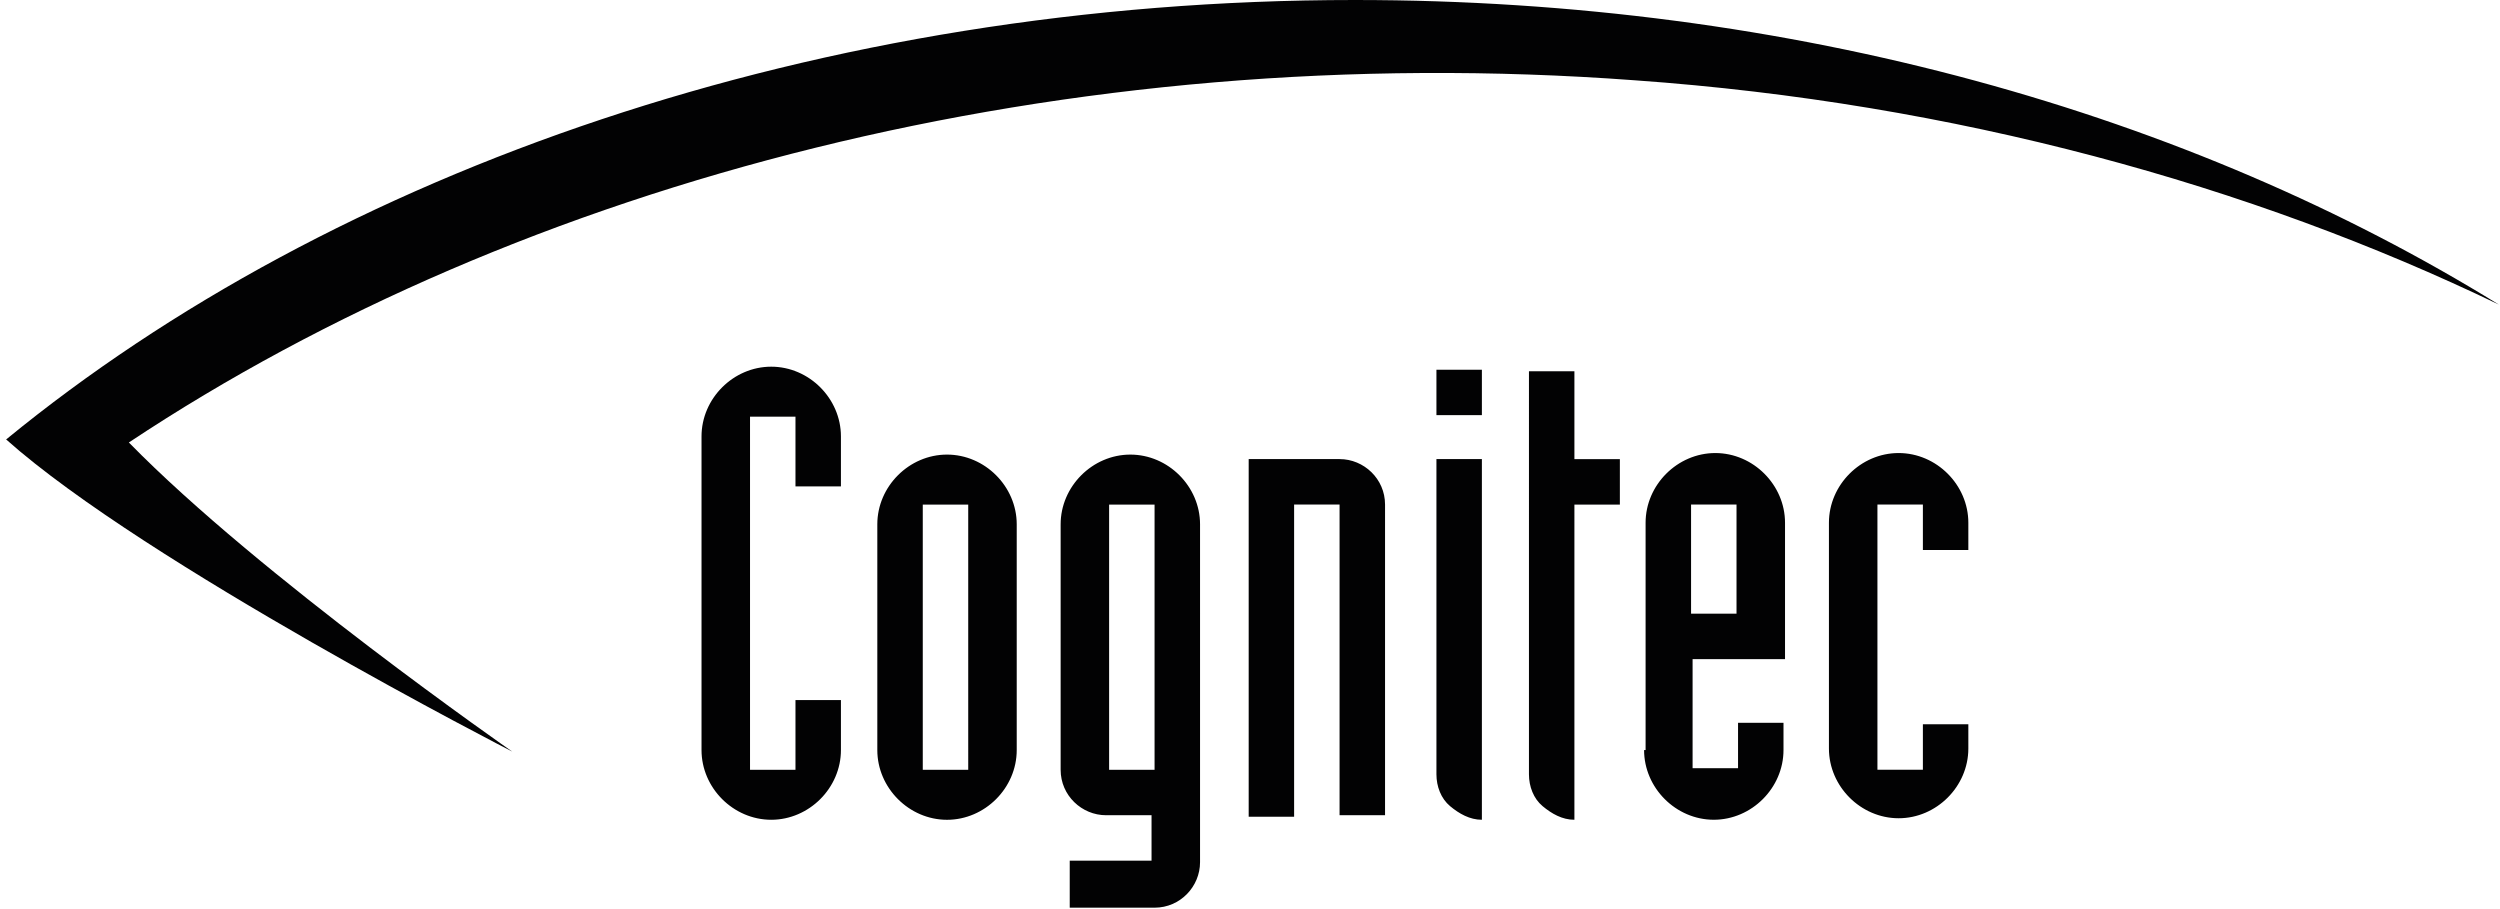
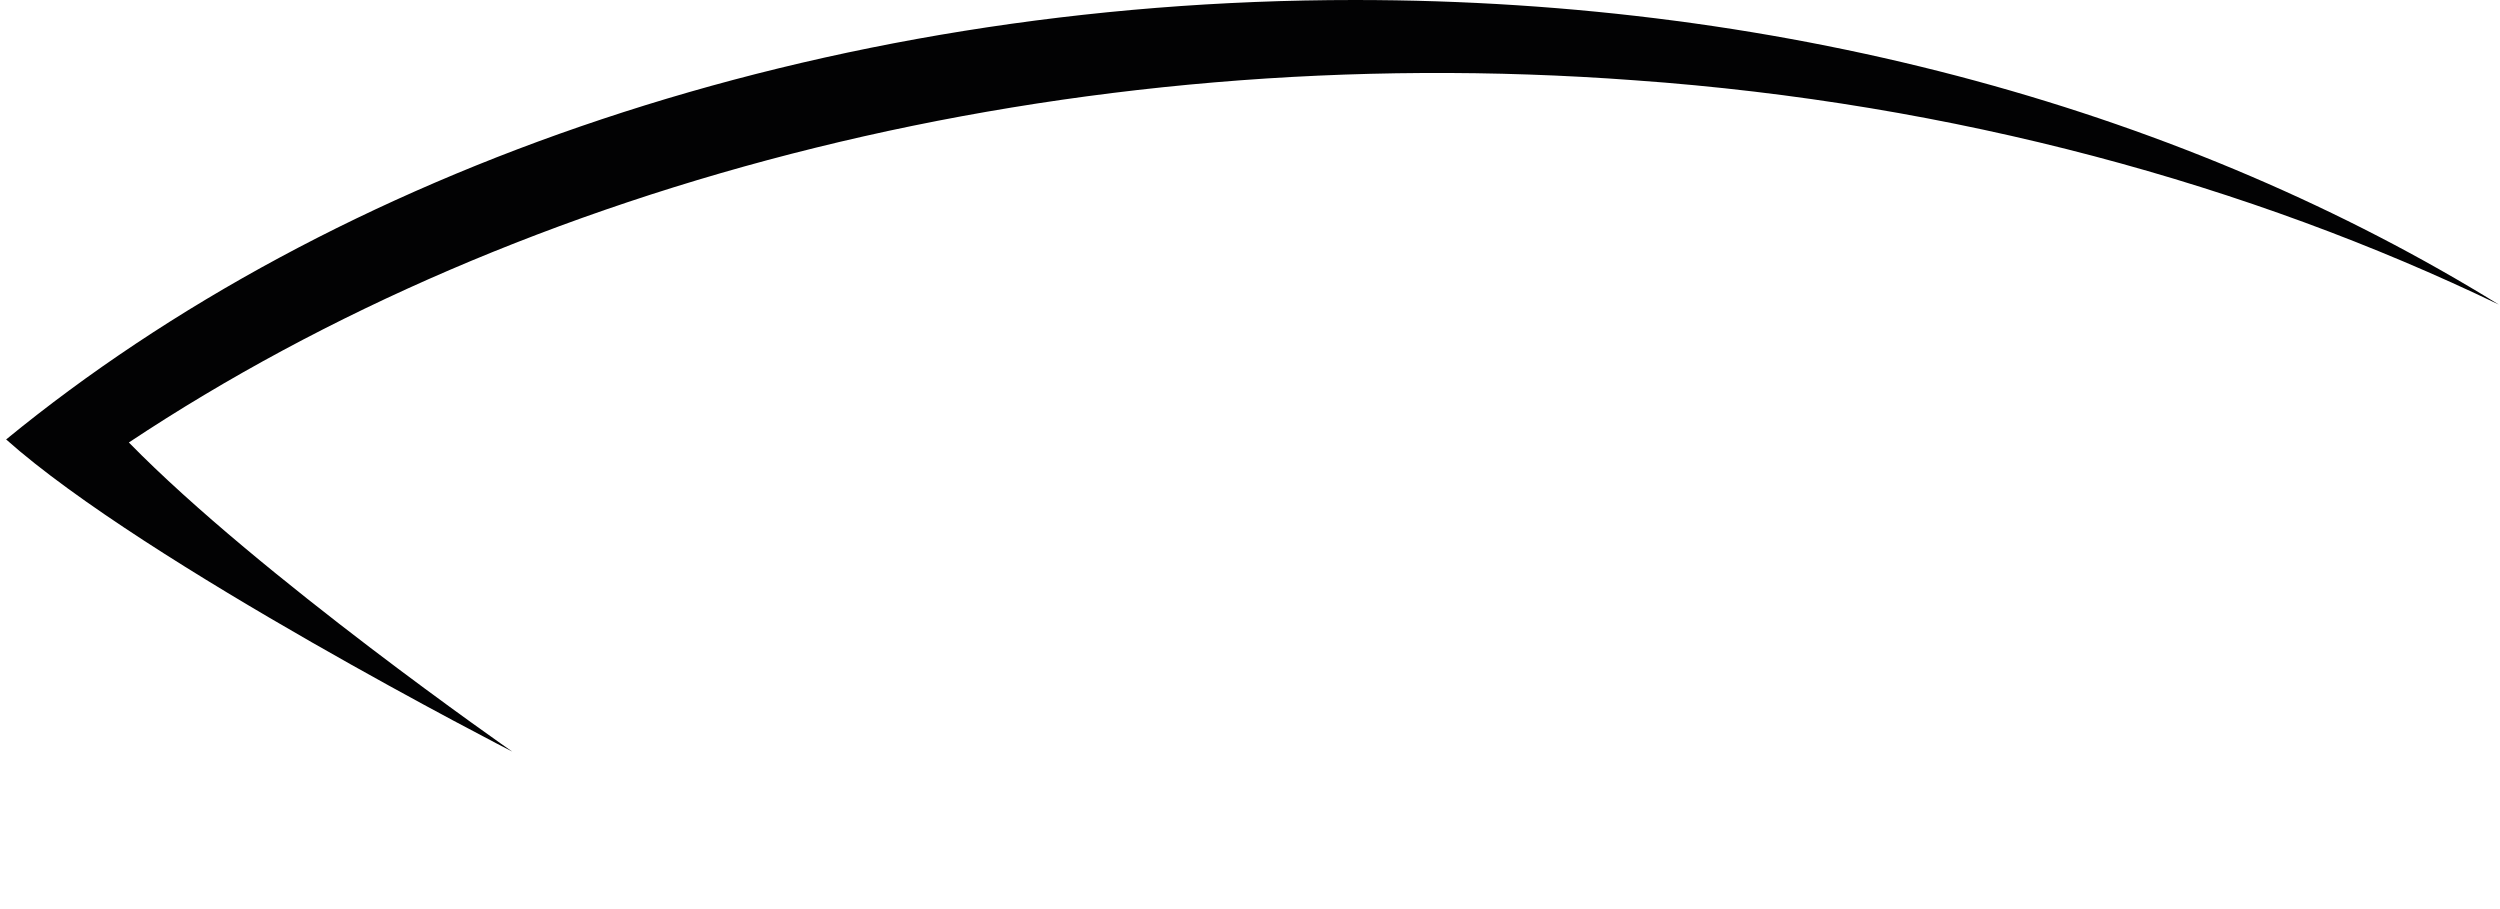
<svg xmlns="http://www.w3.org/2000/svg" width="110" height="40" fill="none">
  <path fill="#020203" d="M5.67 19.469C22.94 8.001 46.875 1.667 71.945 3.534c14.068 1 27.07 4.6 38.005 9.868C96.348 5 78.88 0 59.61 0 36.007 0 14.671 7.534.27 19.336 6.404 24.803 22.539 33.07 22.539 33.07S11.404 25.336 5.67 19.469Z" />
-   <path fill="#020203" d="M30.867 33.003c0 1.667 1.4 3.067 3.067 3.067 1.667 0 3.067-1.4 3.067-3.067v-2.2h-2v3.067h-2V18.334h2v3.067h2v-2.2c0-1.667-1.4-3.067-3.067-3.067-1.667 0-3.067 1.4-3.067 3.067v13.802ZM38.602 33.004c0 1.666 1.4 3.067 3.067 3.067 1.667 0 3.067-1.4 3.067-3.067v-9.935c0-1.667-1.4-3.067-3.067-3.067-1.667 0-3.067 1.4-3.067 3.067v9.935Zm2-10.802h2V33.87h-2V22.202ZM47.201 39.938h3.6c1.134 0 2.001-.934 2.001-2V23.069c0-1.667-1.4-3.067-3.067-3.067-1.667 0-3.067 1.4-3.067 3.067V33.87c0 1.134.933 2 2 2h2v2h-3.6v2.068h.133Zm1.6-17.736h2V33.87h-2V22.202ZM54.941 35.936h2V22.201h2V35.87h2.001V22.2c0-1.133-.933-2-2-2h-4v15.735ZM65.203 20.2h-2v13.87c0 .533.2 1.066.6 1.4.4.333.867.6 1.4.6V20.2Zm0-3.933h-2v2h2v-2ZM71.274 20.202h-2v-3.867h-2V34.07c0 .534.2 1.067.6 1.4.4.334.866.6 1.4.6V22.203h2v-2ZM74.407 22.201h2v4.8h-2v-4.8ZM72.34 33.002c0 1.667 1.4 3.067 3.067 3.067 1.667 0 3.067-1.4 3.067-3.067v-1.2h-2v2h-2v-4.8h4.067v-6c0-1.668-1.4-3.068-3.067-3.068-1.667 0-3.068 1.4-3.068 3.067v10.001h-.066ZM86.607 31.869h-2v2h-2V22.201h2v2h2v-1.2c0-1.667-1.4-3.067-3.067-3.067-1.667 0-3.067 1.4-3.067 3.067v9.935c0 1.667 1.4 3.067 3.067 3.067 1.667 0 3.067-1.4 3.067-3.067v-1.067Z" />
</svg>